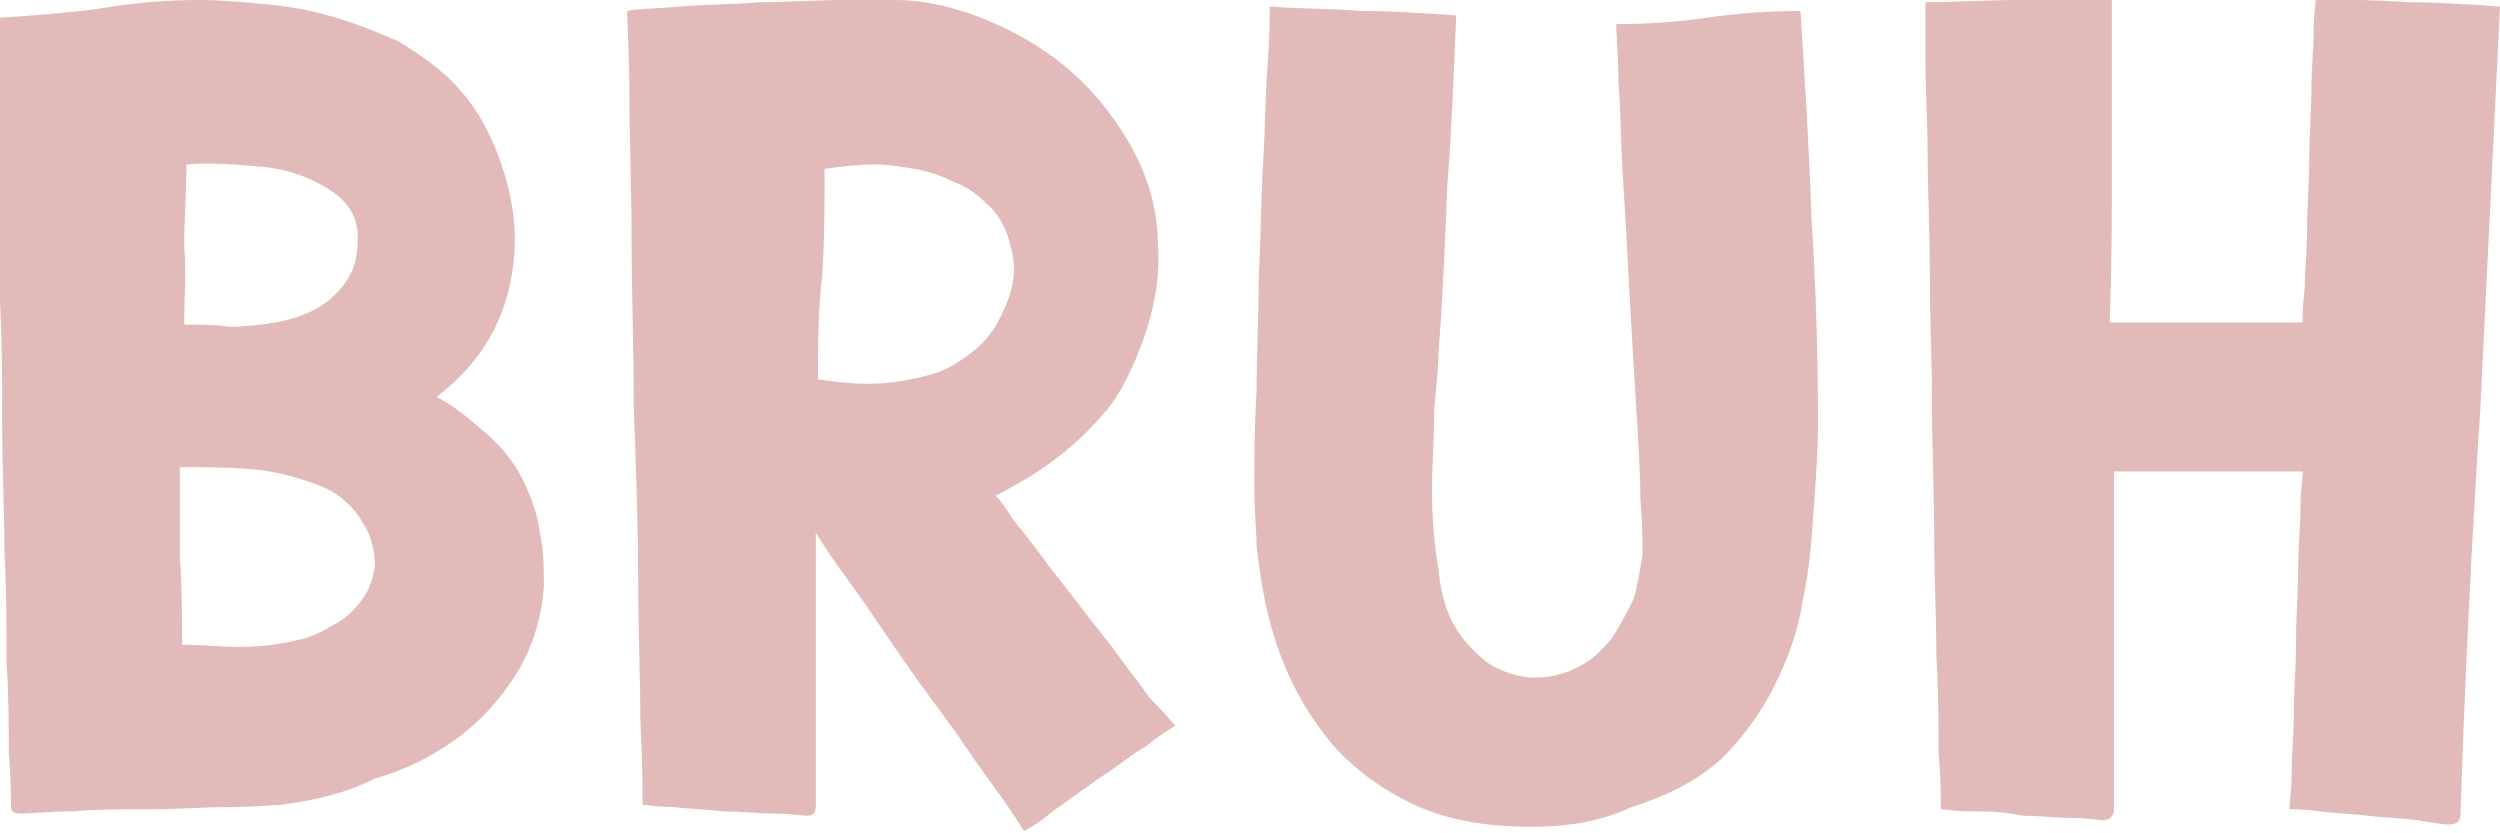
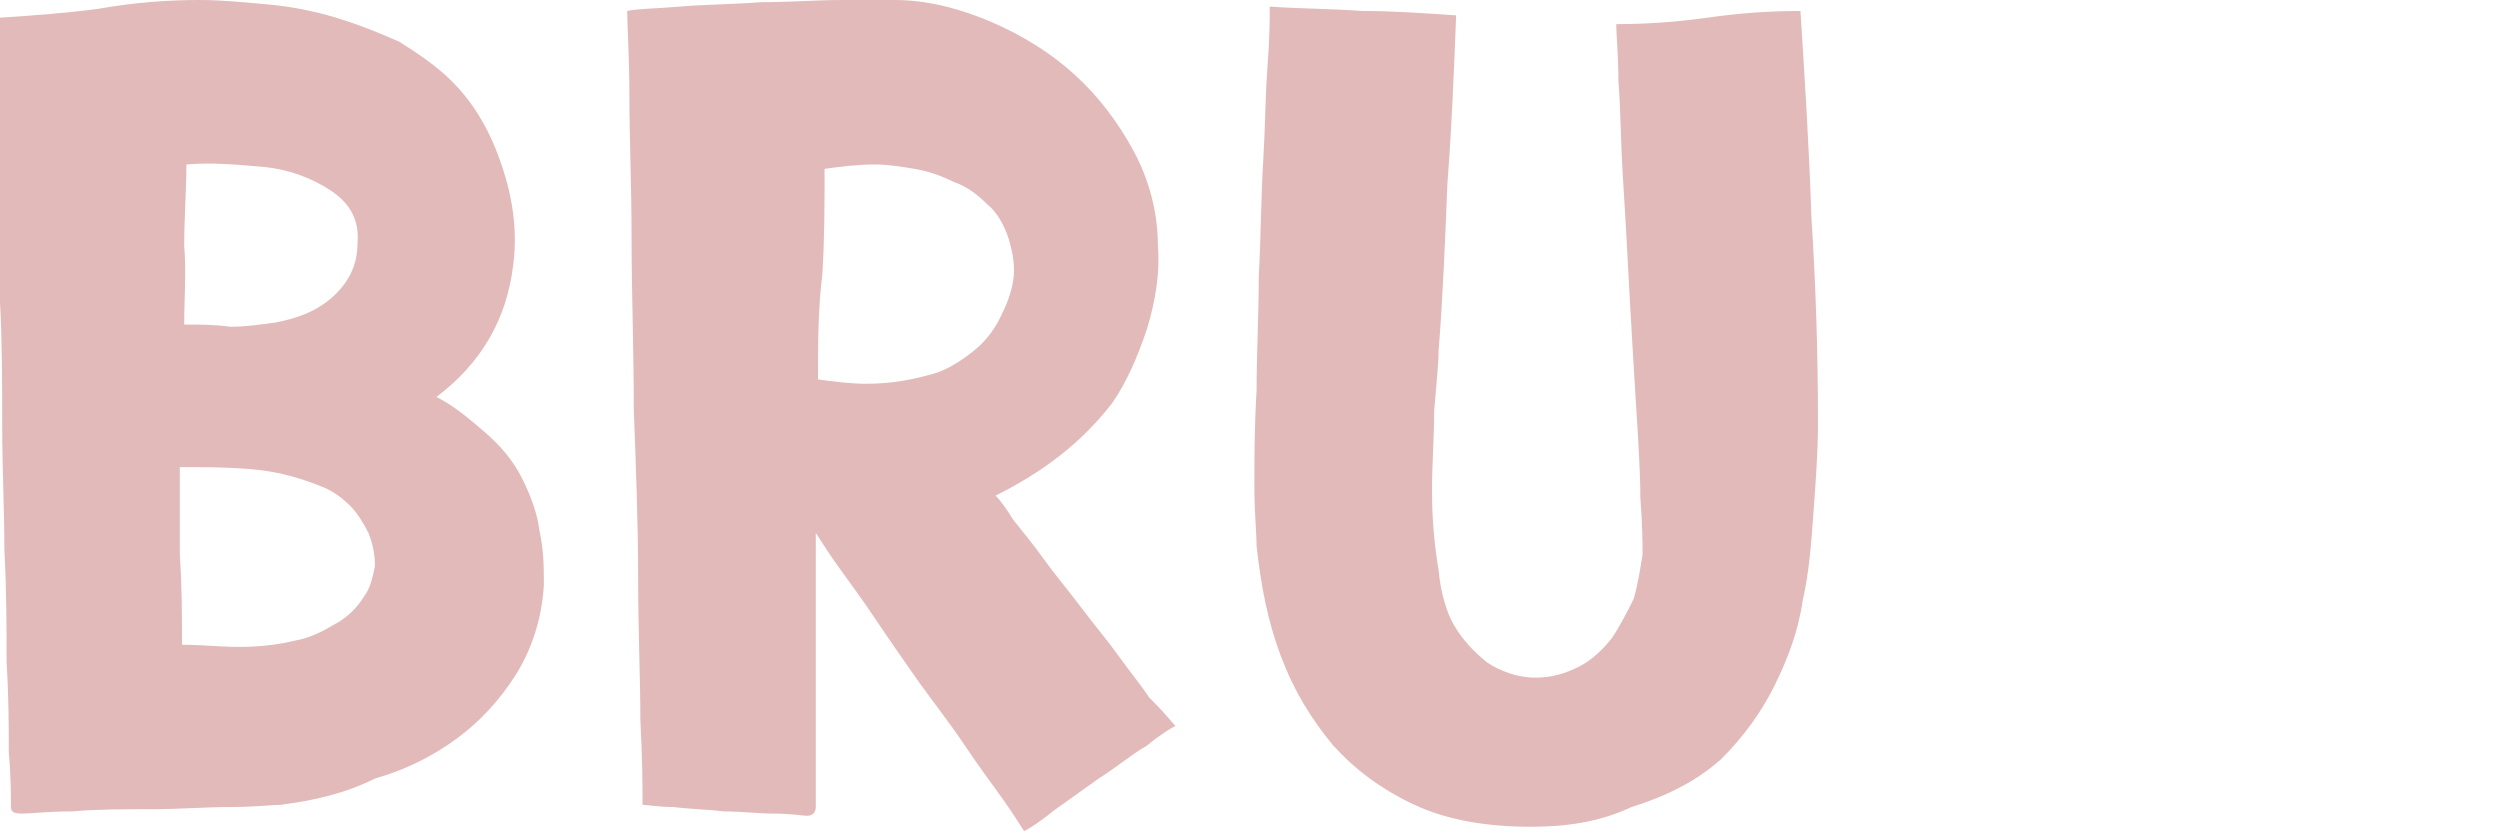
<svg xmlns="http://www.w3.org/2000/svg" version="1.1" id="Camada_1" x="0px" y="0px" viewBox="0 0 114 38" style="enable-background:new 0 0 114 38;" xml:space="preserve">
  <style type="text/css">
	.st0{fill:#E2BABA;}
</style>
  <path class="st0" d="M12.8,36.7c-0.4,0-1.1,0.1-2.3,0.1c-1.1,0-2.3,0.1-3.6,0.1c-1.3,0-2.5,0-3.6,0.1c-1.1,0-1.9,0.1-2.3,0.1  c-0.4,0-0.5-0.1-0.5-0.3c0-0.5,0-1.4-0.1-2.5c0-1.2,0-2.5-0.1-4.1c0-1.6,0-3.2-0.1-5.1c0-1.9-0.1-3.7-0.1-5.7c0-1.9,0-3.8-0.1-5.6  c0-1.9-0.1-3.6-0.1-5.1c0-1.6,0-2.9-0.1-4.1c0-1.2,0-2,0-2.5c0-0.3,0-0.6-0.1-0.8c0-0.3,0.1-0.5,0.4-0.5c1.5-0.1,2.9-0.2,4.4-0.4  C6.2,0.1,7.7,0,9.1,0c1,0,2,0.1,3.1,0.2c1.1,0.1,2.1,0.3,3.1,0.6c1,0.3,2,0.7,2.9,1.1C19,2.4,19.9,3,20.6,3.7  c1.1,1.1,1.8,2.4,2.3,3.9c0.5,1.5,0.7,3,0.5,4.5c-0.3,2.5-1.5,4.5-3.5,6c0.8,0.4,1.5,1,2.2,1.6c0.7,0.6,1.3,1.3,1.7,2.1  c0.4,0.8,0.7,1.6,0.8,2.4c0.2,0.9,0.2,1.7,0.2,2.5c-0.1,1.6-0.6,3-1.3,4.1c-0.7,1.1-1.6,2.1-2.7,2.9c-1.1,0.8-2.3,1.4-3.7,1.8  C15.7,36.2,14.3,36.5,12.8,36.7z M8.4,14.8c0.7,0,1.4,0,2.1,0.1c0.7,0,1.4-0.1,2.1-0.2c1-0.2,1.8-0.5,2.5-1.1  c0.8-0.7,1.2-1.5,1.2-2.5c0.1-1-0.3-1.8-1.2-2.4c-0.9-0.6-2-1-3.2-1.1c-1.2-0.1-2.3-0.2-3.4-0.1c0,1.2-0.1,2.4-0.1,3.7  C8.5,12.4,8.4,13.6,8.4,14.8z M8.3,29.4c0.9,0,1.8,0.1,2.6,0.1c0.9,0,1.8-0.1,2.6-0.3c0.6-0.1,1.2-0.4,1.7-0.7  c0.6-0.3,1.1-0.8,1.4-1.3c0.3-0.4,0.4-0.9,0.5-1.4c0-0.5-0.1-1-0.3-1.5c-0.2-0.4-0.5-0.9-0.8-1.2c-0.4-0.4-0.8-0.7-1.3-0.9  c-1-0.4-2-0.7-3.2-0.8c-1.1-0.1-2.2-0.1-3.3-0.1c0,1.3,0,2.6,0,4C8.3,26.8,8.3,28.1,8.3,29.4z" />
  <path class="st0" d="M53.6,33.1c-0.2,0.1-0.7,0.4-1.3,0.9c-0.7,0.4-1.4,1-2.2,1.5c-0.7,0.5-1.4,1-2.1,1.5c-0.6,0.5-1.1,0.8-1.3,0.9  c-0.2-0.3-0.5-0.8-1-1.5c-0.5-0.7-1.1-1.5-1.7-2.4c-0.6-0.9-1.3-1.8-2.1-2.9c-0.7-1-1.4-2-2-2.9c-0.6-0.9-1.2-1.7-1.7-2.4  c-0.5-0.7-0.8-1.2-1-1.5V36c0,0.3,0,0.6,0,0.8s-0.1,0.4-0.4,0.4c-0.2,0-0.7-0.1-1.5-0.1c-0.7,0-1.5-0.1-2.3-0.1  c-0.8-0.1-1.5-0.1-2.3-0.2c-0.7,0-1.2-0.1-1.4-0.1c0-0.7,0-2-0.1-3.9c0-1.9-0.1-4-0.1-6.4c0-2.5-0.1-5-0.2-7.8  c0-2.7-0.1-5.3-0.1-7.7c0-2.5-0.1-4.6-0.1-6.5c0-1.9-0.1-3.2-0.1-3.9c0.4-0.1,1.2-0.1,2.4-0.2c1.2-0.1,2.4-0.1,3.7-0.2  c1.3,0,2.6-0.1,3.7-0.1c1.2,0,2,0,2.4,0c1.5,0,3,0.4,4.4,1c1.4,0.6,2.7,1.4,3.8,2.4c1.1,1,2,2.2,2.7,3.5c0.7,1.3,1.1,2.8,1.1,4.3  c0.1,1.2-0.1,2.5-0.5,3.8c-0.4,1.2-0.9,2.4-1.6,3.4c-0.7,0.9-1.5,1.7-2.4,2.4c-0.9,0.7-1.9,1.3-2.9,1.8c0.2,0.2,0.5,0.6,0.8,1.1  c0.4,0.5,0.9,1.1,1.4,1.8c0.5,0.7,1.1,1.4,1.7,2.2c0.6,0.8,1.2,1.5,1.7,2.2c0.5,0.7,1,1.3,1.4,1.9C53.2,32.6,53.4,32.9,53.6,33.1z   M37.3,17.3c0.7,0.1,1.5,0.2,2.2,0.2c1.2,0,2.2-0.2,3.2-0.5c0.6-0.2,1.2-0.6,1.7-1c0.5-0.4,0.9-0.9,1.2-1.5c0.3-0.6,0.5-1.1,0.6-1.7  c0.1-0.6,0-1.2-0.2-1.9c-0.2-0.6-0.5-1.2-1-1.6c-0.4-0.4-0.9-0.8-1.5-1c-0.6-0.3-1.2-0.5-1.8-0.6c-0.6-0.1-1.2-0.2-1.8-0.2  c-0.8,0-1.6,0.1-2.3,0.2c0,1.6,0,3.2-0.1,4.8C37.3,14.1,37.3,15.7,37.3,17.3z" />
  <path class="st0" d="M69.8,37.7c-2,0-3.8-0.3-5.3-1c-1.5-0.7-2.7-1.6-3.7-2.7c-1-1.2-1.8-2.5-2.4-4.1c-0.6-1.6-0.9-3.2-1.1-5  c0-0.6-0.1-1.5-0.1-2.7c0-1.3,0-2.7,0.1-4.4c0-1.7,0.1-3.4,0.1-5.2c0.1-1.8,0.1-3.6,0.2-5.2c0.1-1.7,0.1-3.1,0.2-4.4  c0.1-1.3,0.1-2.2,0.1-2.7c1.4,0.1,2.9,0.1,4.2,0.2c1.4,0,2.8,0.1,4.3,0.2c-0.1,2.6-0.2,5.1-0.4,7.7c-0.1,2.5-0.2,5.1-0.4,7.6  c0,0.6-0.1,1.5-0.2,2.7c0,1.2-0.1,2.4-0.1,3.7c0,1.2,0.1,2.4,0.3,3.6c0.1,1.1,0.4,2,0.7,2.5c0.4,0.7,0.9,1.2,1.5,1.7  c0.6,0.4,1.4,0.7,2.2,0.7c0.8,0,1.4-0.2,2-0.5c0.6-0.3,1.1-0.8,1.5-1.3c0.4-0.6,0.7-1.2,1-1.8c0.2-0.7,0.3-1.4,0.4-2  c0-0.5,0-1.3-0.1-2.6c0-1.2-0.1-2.7-0.2-4.3c-0.1-1.6-0.2-3.3-0.3-5.1C74.2,11.3,74.1,9.6,74,8c-0.1-1.6-0.1-3.1-0.2-4.3  c0-1.2-0.1-2.1-0.1-2.6c1.4,0,2.8-0.1,4.2-0.3c1.4-0.2,2.8-0.3,4.2-0.3c0.2,3.1,0.4,6.3,0.5,9.4c0.2,3.1,0.3,6.2,0.3,9.4  c0,1.3-0.1,2.6-0.2,4c-0.1,1.4-0.2,2.8-0.5,4.1c-0.2,1.4-0.7,2.7-1.3,3.9c-0.6,1.2-1.4,2.3-2.4,3.3c-1.1,1-2.5,1.7-4.1,2.2  C72.9,37.5,71.4,37.7,69.8,37.7z" />
-   <path class="st0" d="M112.2,37.1c0,0.4-0.2,0.5-0.6,0.5c-0.2,0-0.7-0.1-1.4-0.2c-0.7-0.1-1.4-0.1-2.2-0.2c-0.8-0.1-1.5-0.1-2.2-0.2  c-0.7-0.1-1.2-0.1-1.4-0.1c0-0.3,0.1-0.9,0.1-1.7c0-0.8,0.1-1.7,0.1-2.7c0-1,0.1-2.1,0.1-3.3c0-1.2,0.1-2.3,0.1-3.3  c0-1,0.1-2,0.1-2.7c0-0.8,0.1-1.3,0.1-1.7h-8.6v15.4c0,0.3-0.2,0.5-0.5,0.5c-0.2,0-0.7-0.1-1.4-0.1c-0.7,0-1.4-0.1-2.2-0.1  C91.3,37,90.6,37,89.9,37c-0.7,0-1.2-0.1-1.4-0.1c0-0.6,0-1.4-0.1-2.6c0-1.2,0-2.7-0.1-4.4c0-1.7-0.1-3.5-0.1-5.4c0-2-0.1-4-0.1-6  c0-2-0.1-4-0.1-6c0-2-0.1-3.8-0.1-5.4s-0.1-3.1-0.1-4.3c0-1.2,0-2.1,0-2.7c1.4,0,2.9-0.1,4.2-0.1c1.4,0,2.8,0,4.3-0.1  c0,2.5,0,5,0,7.4s0,4.9-0.1,7.4h8.8c0-0.3,0-0.8,0.1-1.6c0-0.8,0.1-1.6,0.1-2.6c0-1,0.1-2.1,0.1-3.2c0-1.1,0.1-2.2,0.1-3.2  c0-1,0.1-1.9,0.1-2.6c0-0.8,0.1-1.3,0.1-1.6c1.4,0.1,2.8,0.1,4.2,0.2c1.4,0,2.8,0.1,4.2,0.2c-0.3,6.2-0.6,12.3-0.9,18.4  C112.7,24.8,112.4,30.9,112.2,37.1z" />
</svg>